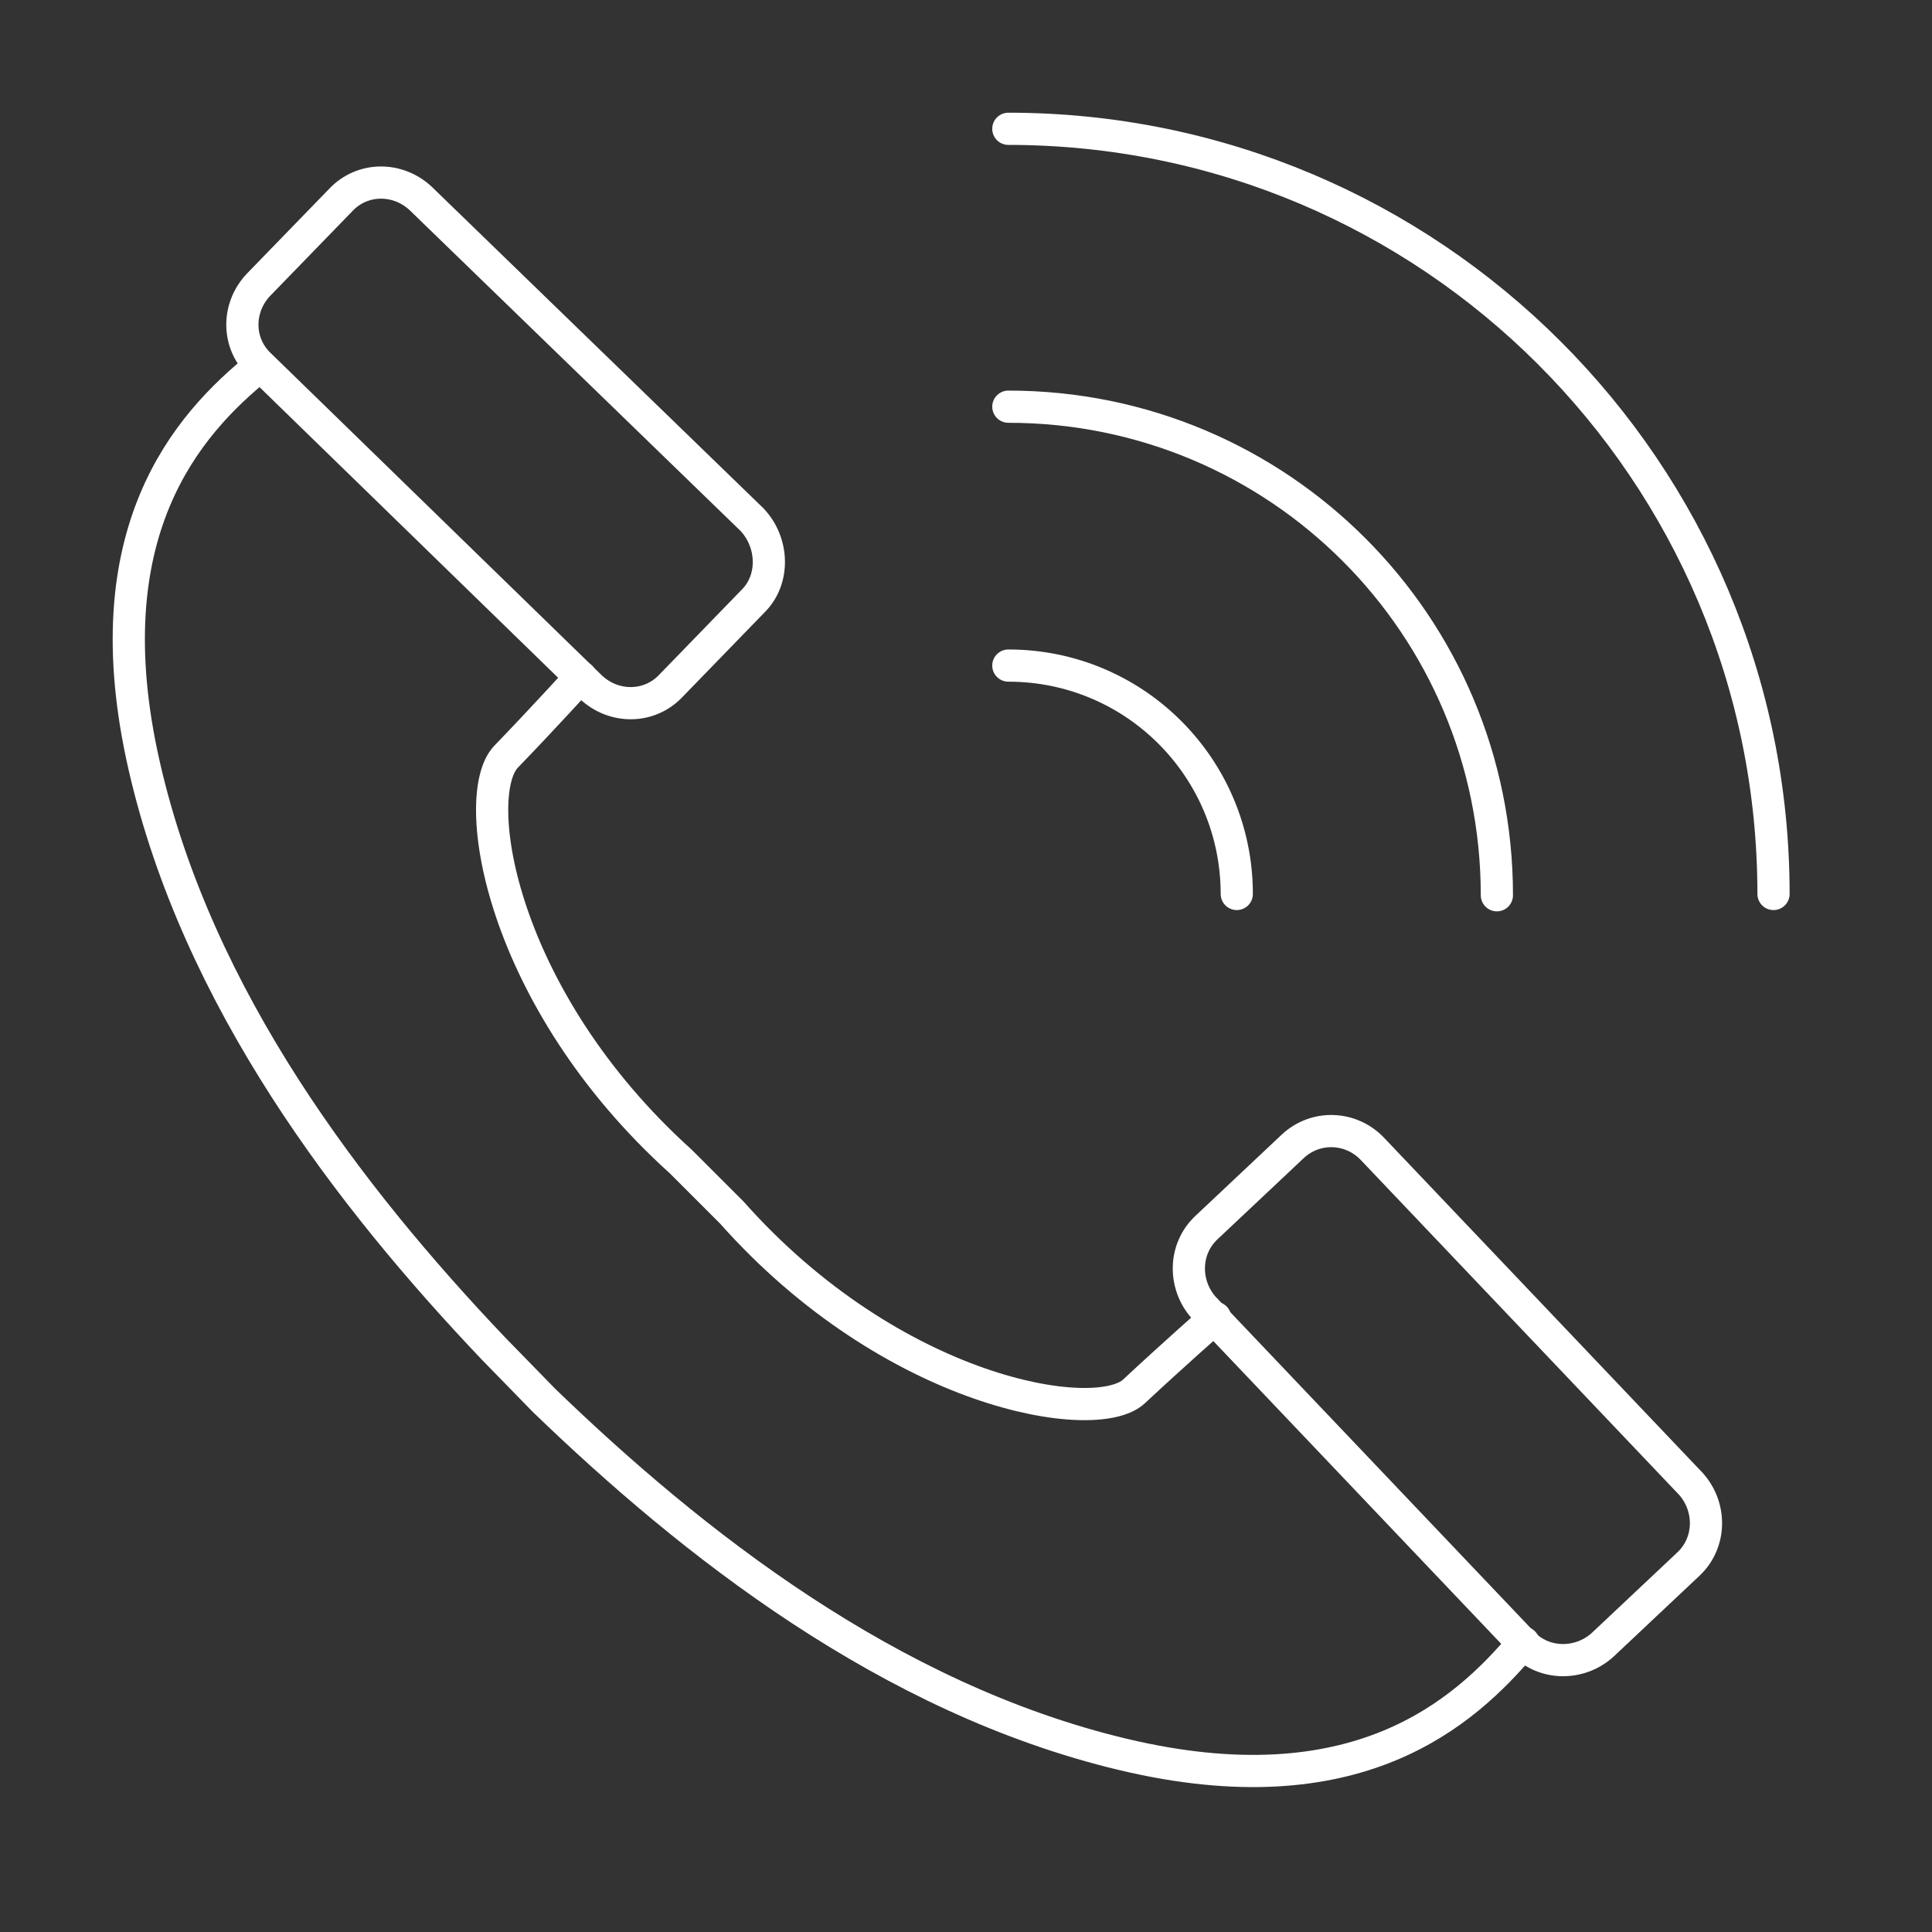
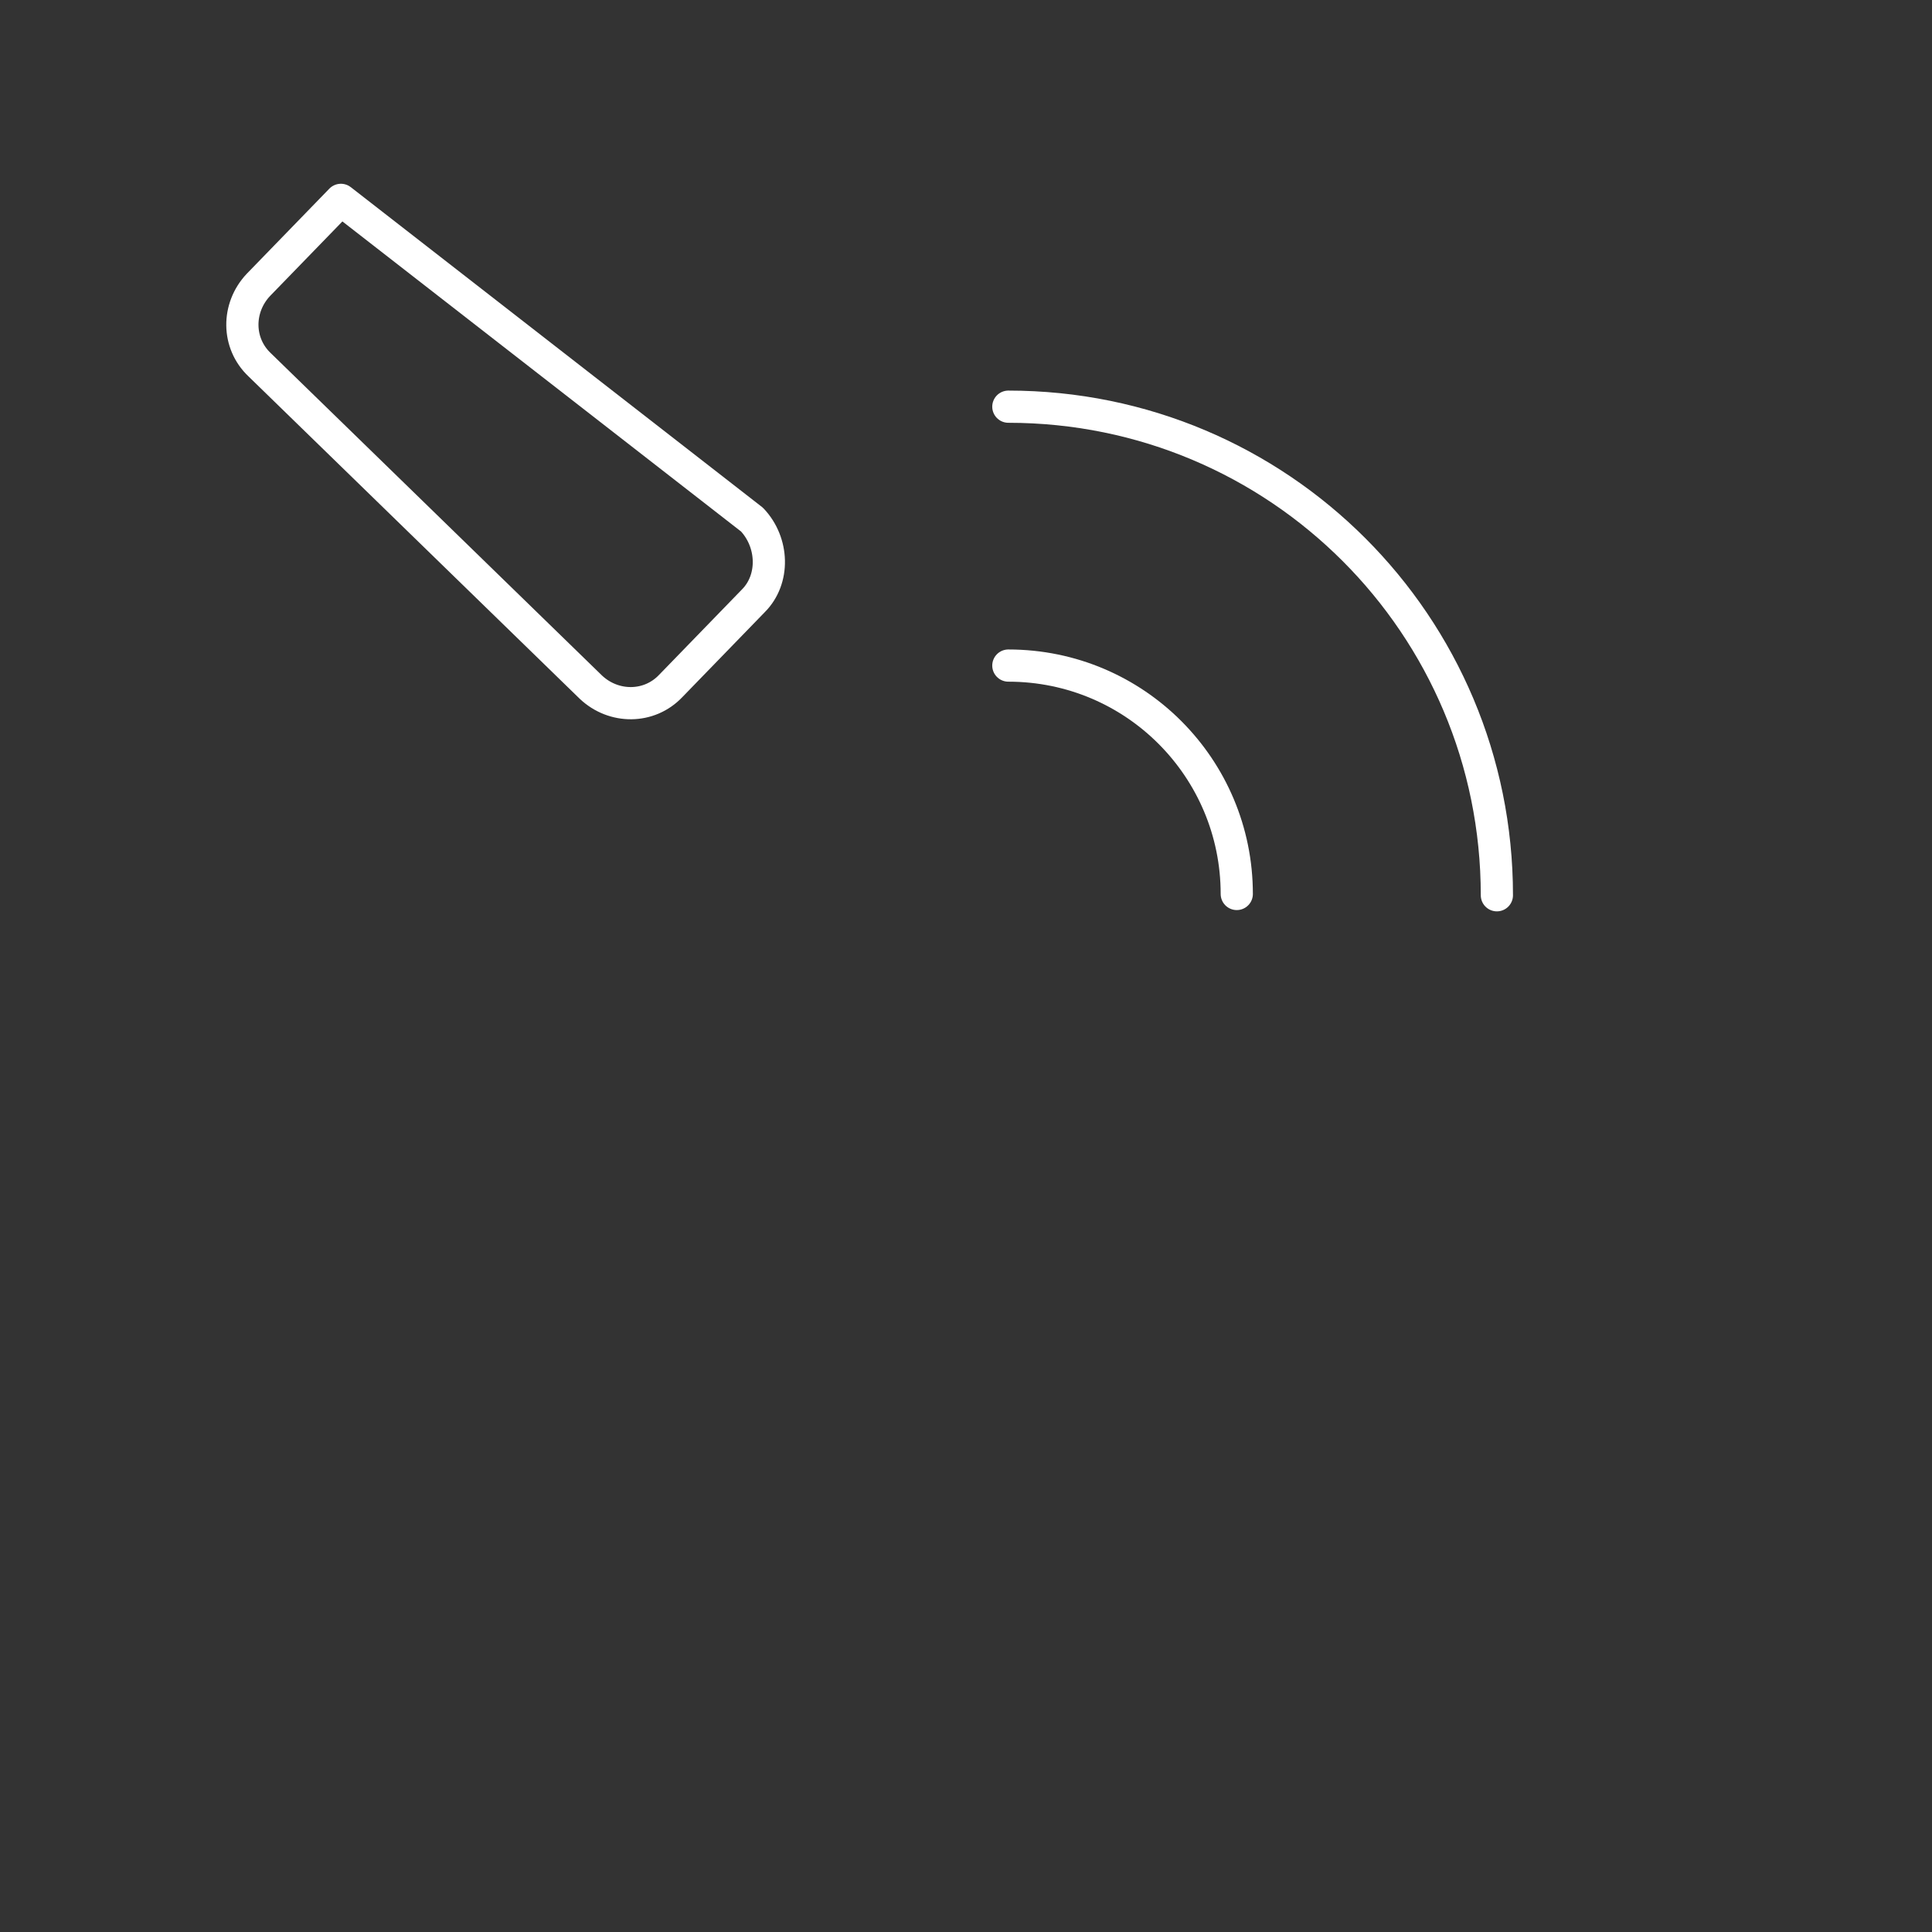
<svg xmlns="http://www.w3.org/2000/svg" width="60" height="60" viewBox="0 0 60 60" fill="none">
  <rect x="0" y="0" width="60" height="60" fill="#333333" stroke="none" />
-   <path d="M23.395 18.66L20.833 21.3C20.163 22.01 19.06 22.01 18.35 21.34L8.065 11.33C7.355 10.66 7.355 9.557 8.025 8.847L10.587 6.207C11.257 5.498 12.36 5.498 13.069 6.167L23.355 16.138C24.025 16.847 24.064 17.99 23.395 18.66Z" stroke="white" stroke-linecap="round" stroke-linejoin="round" />
-   <path d="M40.143 35.605L37.463 38.128C36.754 38.798 36.754 39.901 37.384 40.61L47.276 51.014C47.946 51.724 49.049 51.724 49.759 51.093L52.438 48.571C53.148 47.901 53.148 46.797 52.517 46.088L42.626 35.684C41.956 34.975 40.852 34.936 40.143 35.605Z" stroke="white" stroke-linecap="round" stroke-linejoin="round" />
-   <path d="M37.739 40.926C37.739 40.926 36.399 42.108 35.217 43.211C34.035 44.315 27.73 43.29 22.725 37.655L21.148 36.078C15.513 30.995 14.567 24.729 15.71 23.507C16.853 22.325 18.035 21.024 18.035 21.024" stroke="white" stroke-linecap="round" stroke-linejoin="round" />
-   <path d="M47.315 51.014C45.463 53.221 42.113 56.216 34.862 54.482C27.611 52.748 21.503 47.94 16.892 43.487L15.316 41.871C10.862 37.182 6.133 31.034 4.478 23.783C2.823 16.532 5.818 13.182 8.064 11.369" stroke="white" stroke-linecap="round" stroke-linejoin="round" />
+   <path d="M23.395 18.66L20.833 21.3C20.163 22.01 19.06 22.01 18.35 21.34L8.065 11.33C7.355 10.66 7.355 9.557 8.025 8.847L10.587 6.207L23.355 16.138C24.025 16.847 24.064 17.99 23.395 18.66Z" stroke="white" stroke-linecap="round" stroke-linejoin="round" />
  <path d="M31.315 20.67C35.256 20.67 38.409 23.862 38.409 27.763" stroke="white" stroke-linecap="round" stroke-linejoin="round" />
  <path d="M31.315 12.63C39.709 12.63 46.487 19.409 46.487 27.803" stroke="white" stroke-linecap="round" stroke-linejoin="round" />
-   <path d="M31.315 4C44.438 4 55.078 14.64 55.078 27.763" stroke="white" stroke-linecap="round" stroke-linejoin="round" />
</svg>